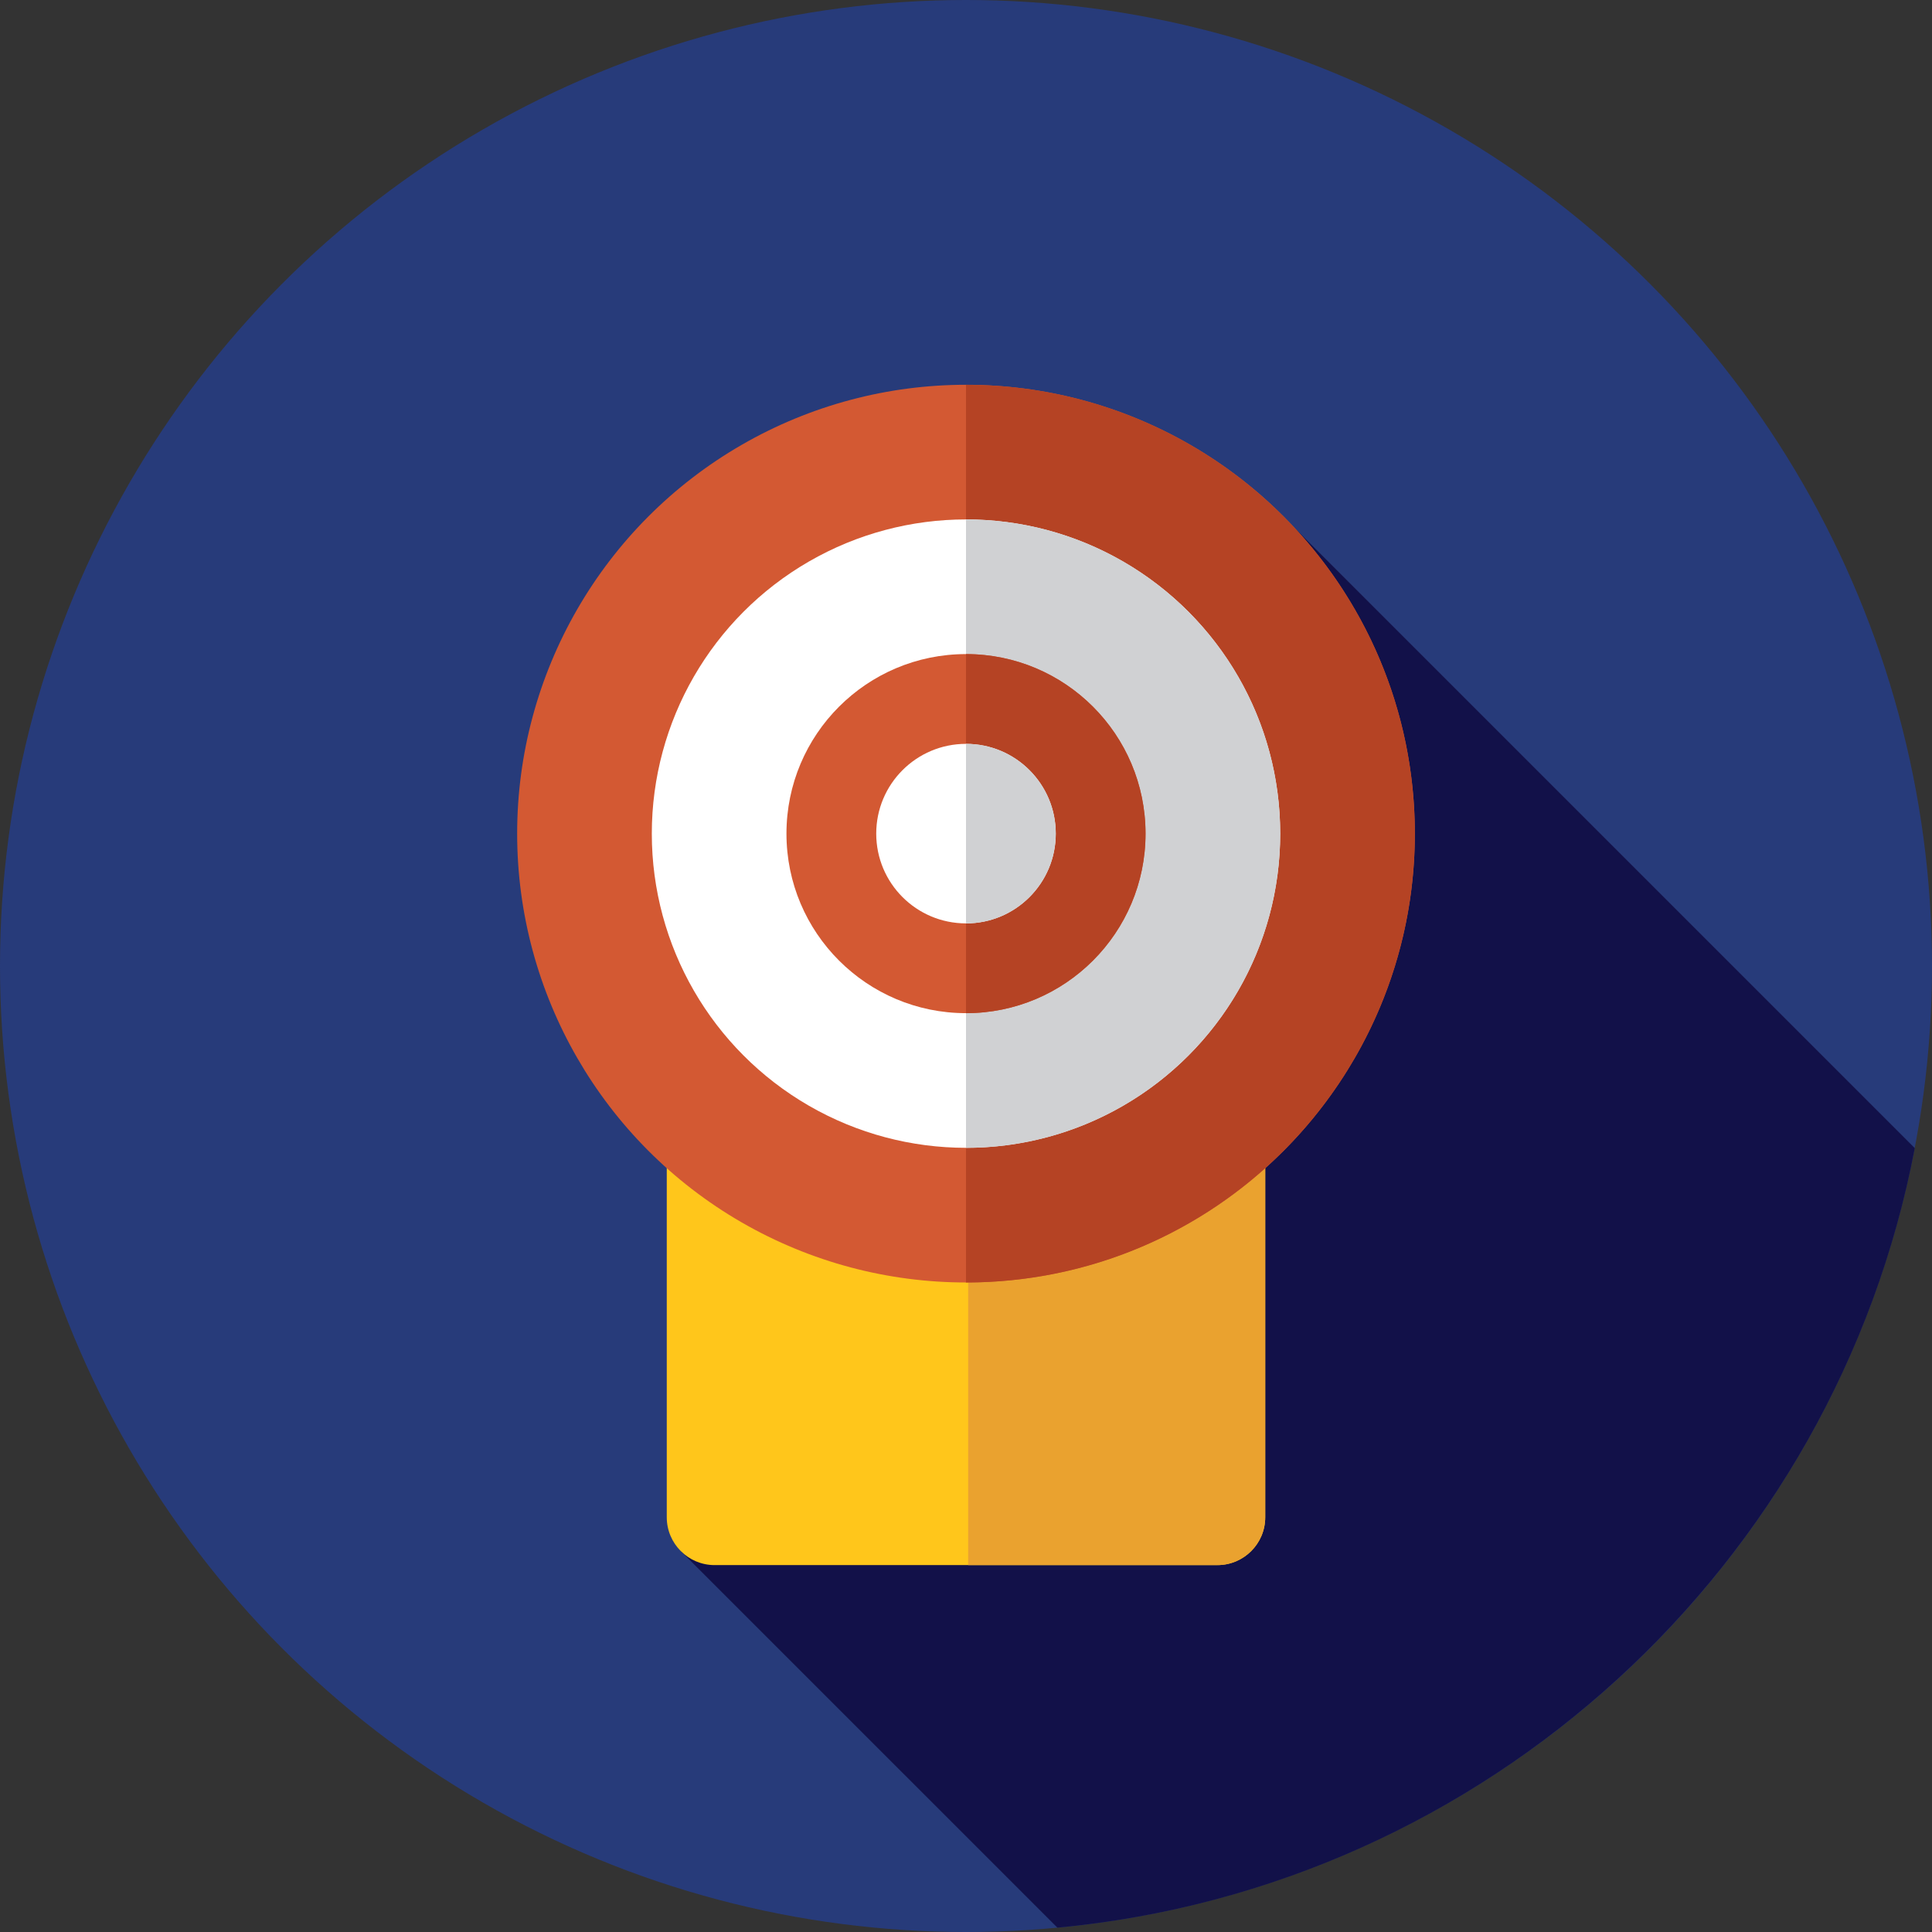
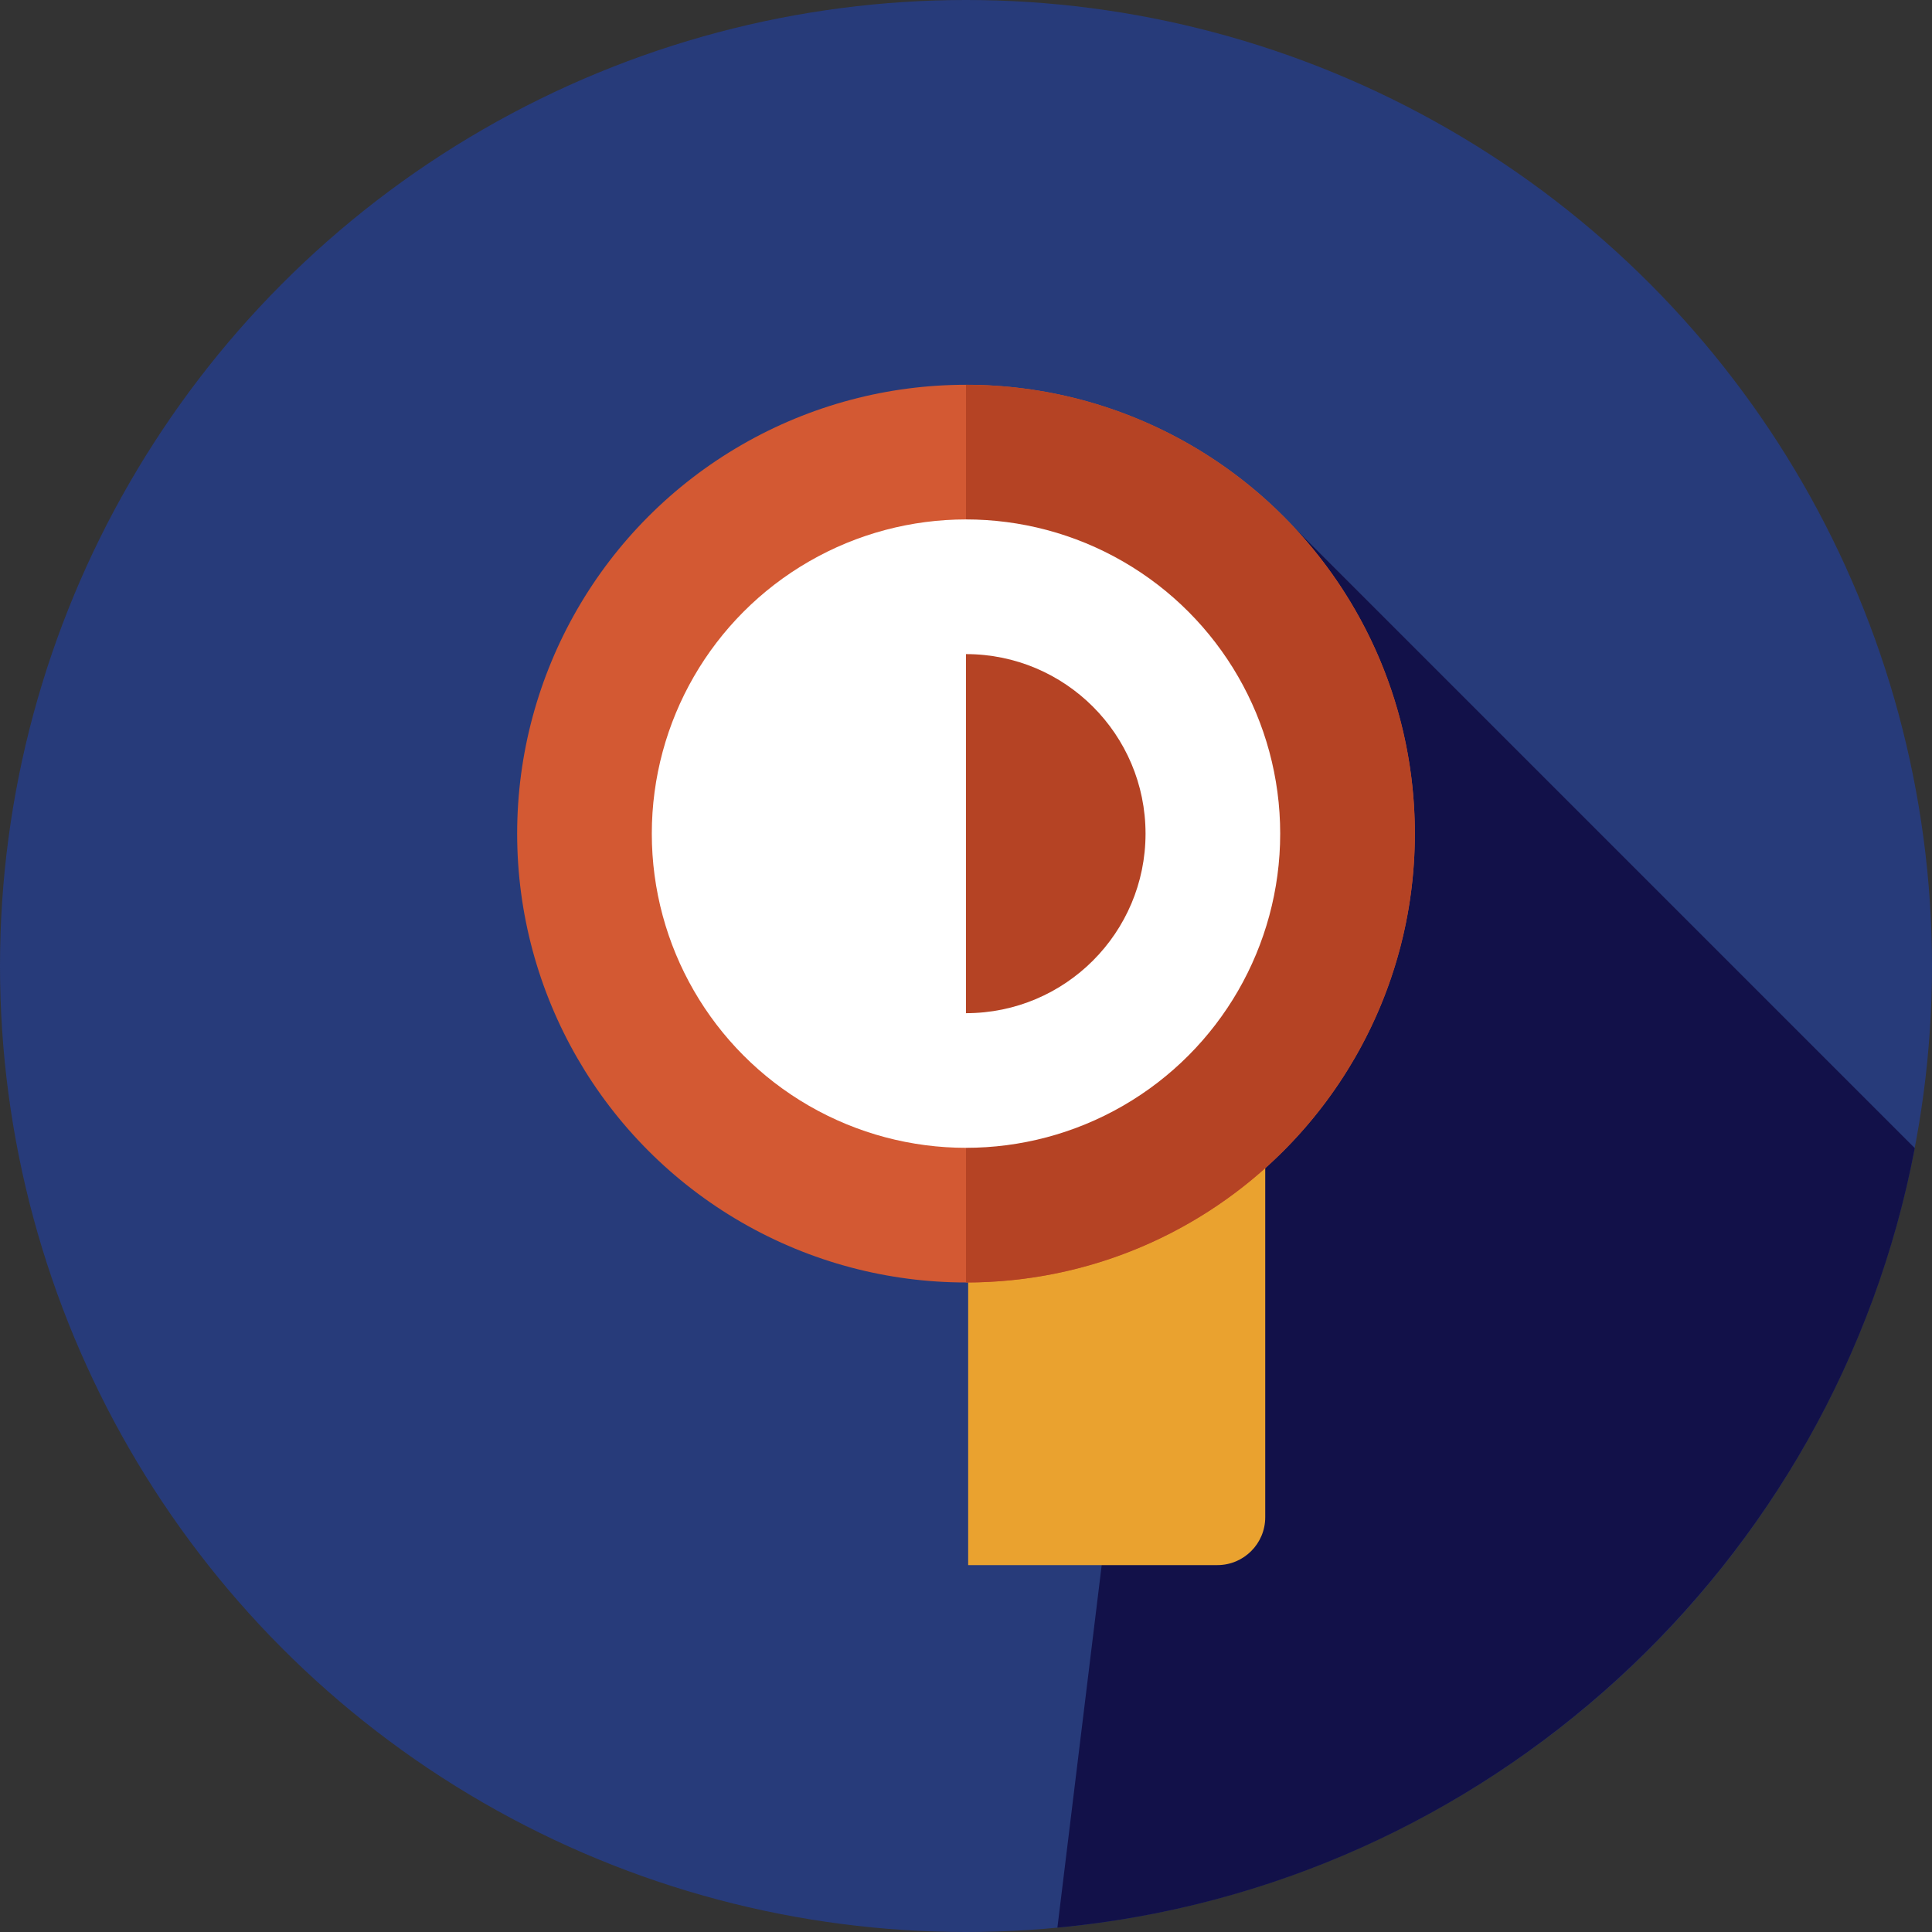
<svg xmlns="http://www.w3.org/2000/svg" version="1.1" id="Layer_1" x="0px" y="0px" viewBox="0 0 512 512" style="enable-background:new 0 0 512 512;" xml:space="preserve">
  <rect x="0" y="0" width="512" height="512" fill="#333333" stroke="none" />
  <circle style="fill:#273B7A;" cx="256" cy="256" r="256" />
-   <path style="fill:#121149;" d="M280.221,510.852c113.916-10.693,206.115-96.02,227.214-206.584L336.922,133.754L259.16,270.079  l44.985,44.987l-123.804,95.909L280.221,510.852z" />
-   <path style="fill:#FFC61B;" d="M322.617,414.767H189.383c-7.004,0-12.683-5.679-12.683-12.683V295.283  c0-7.004,5.679-12.683,12.683-12.683h133.234c7.004,0,12.683,5.679,12.683,12.683v106.801  C335.3,409.088,329.621,414.767,322.617,414.767z" />
+   <path style="fill:#121149;" d="M280.221,510.852c113.916-10.693,206.115-96.02,227.214-206.584L336.922,133.754L259.16,270.079  l44.985,44.987L280.221,510.852z" />
  <path style="fill:#EAA22F;" d="M322.617,282.602h-66.043v132.167h66.043c7.004,0,12.683-5.679,12.683-12.683V295.284  C335.3,288.278,329.621,282.602,322.617,282.602z" />
  <circle style="fill:#D35933;" cx="256" cy="220.919" r="118.949" />
  <path style="fill:#B54324;" d="M256,101.974c65.695,0,118.949,53.255,118.949,118.95S321.695,339.873,256,339.873V101.974z" />
  <circle style="fill:#FFFFFF;" cx="256" cy="220.919" r="83.265" />
-   <path style="fill:#D0D1D3;" d="M256,137.659c45.985,0,83.265,37.279,83.265,83.265S301.985,304.188,256,304.188V137.659z" />
-   <circle style="fill:#D35933;" cx="256" cy="220.919" r="47.58" />
  <path style="fill:#B54324;" d="M256,173.344c26.277,0,47.58,21.302,47.58,47.58s-21.302,47.58-47.58,47.58V173.344z" />
-   <circle style="fill:#FFFFFF;" cx="256" cy="220.919" r="23.79" />
-   <path style="fill:#D0D1D3;" d="M256,197.134c13.14,0,23.79,10.65,23.79,23.79c0,13.14-10.65,23.79-23.79,23.79V197.134z" />
  <g>
</g>
  <g>
</g>
  <g>
</g>
  <g>
</g>
  <g>
</g>
  <g>
</g>
  <g>
</g>
  <g>
</g>
  <g>
</g>
  <g>
</g>
  <g>
</g>
  <g>
</g>
  <g>
</g>
  <g>
</g>
  <g>
</g>
</svg>